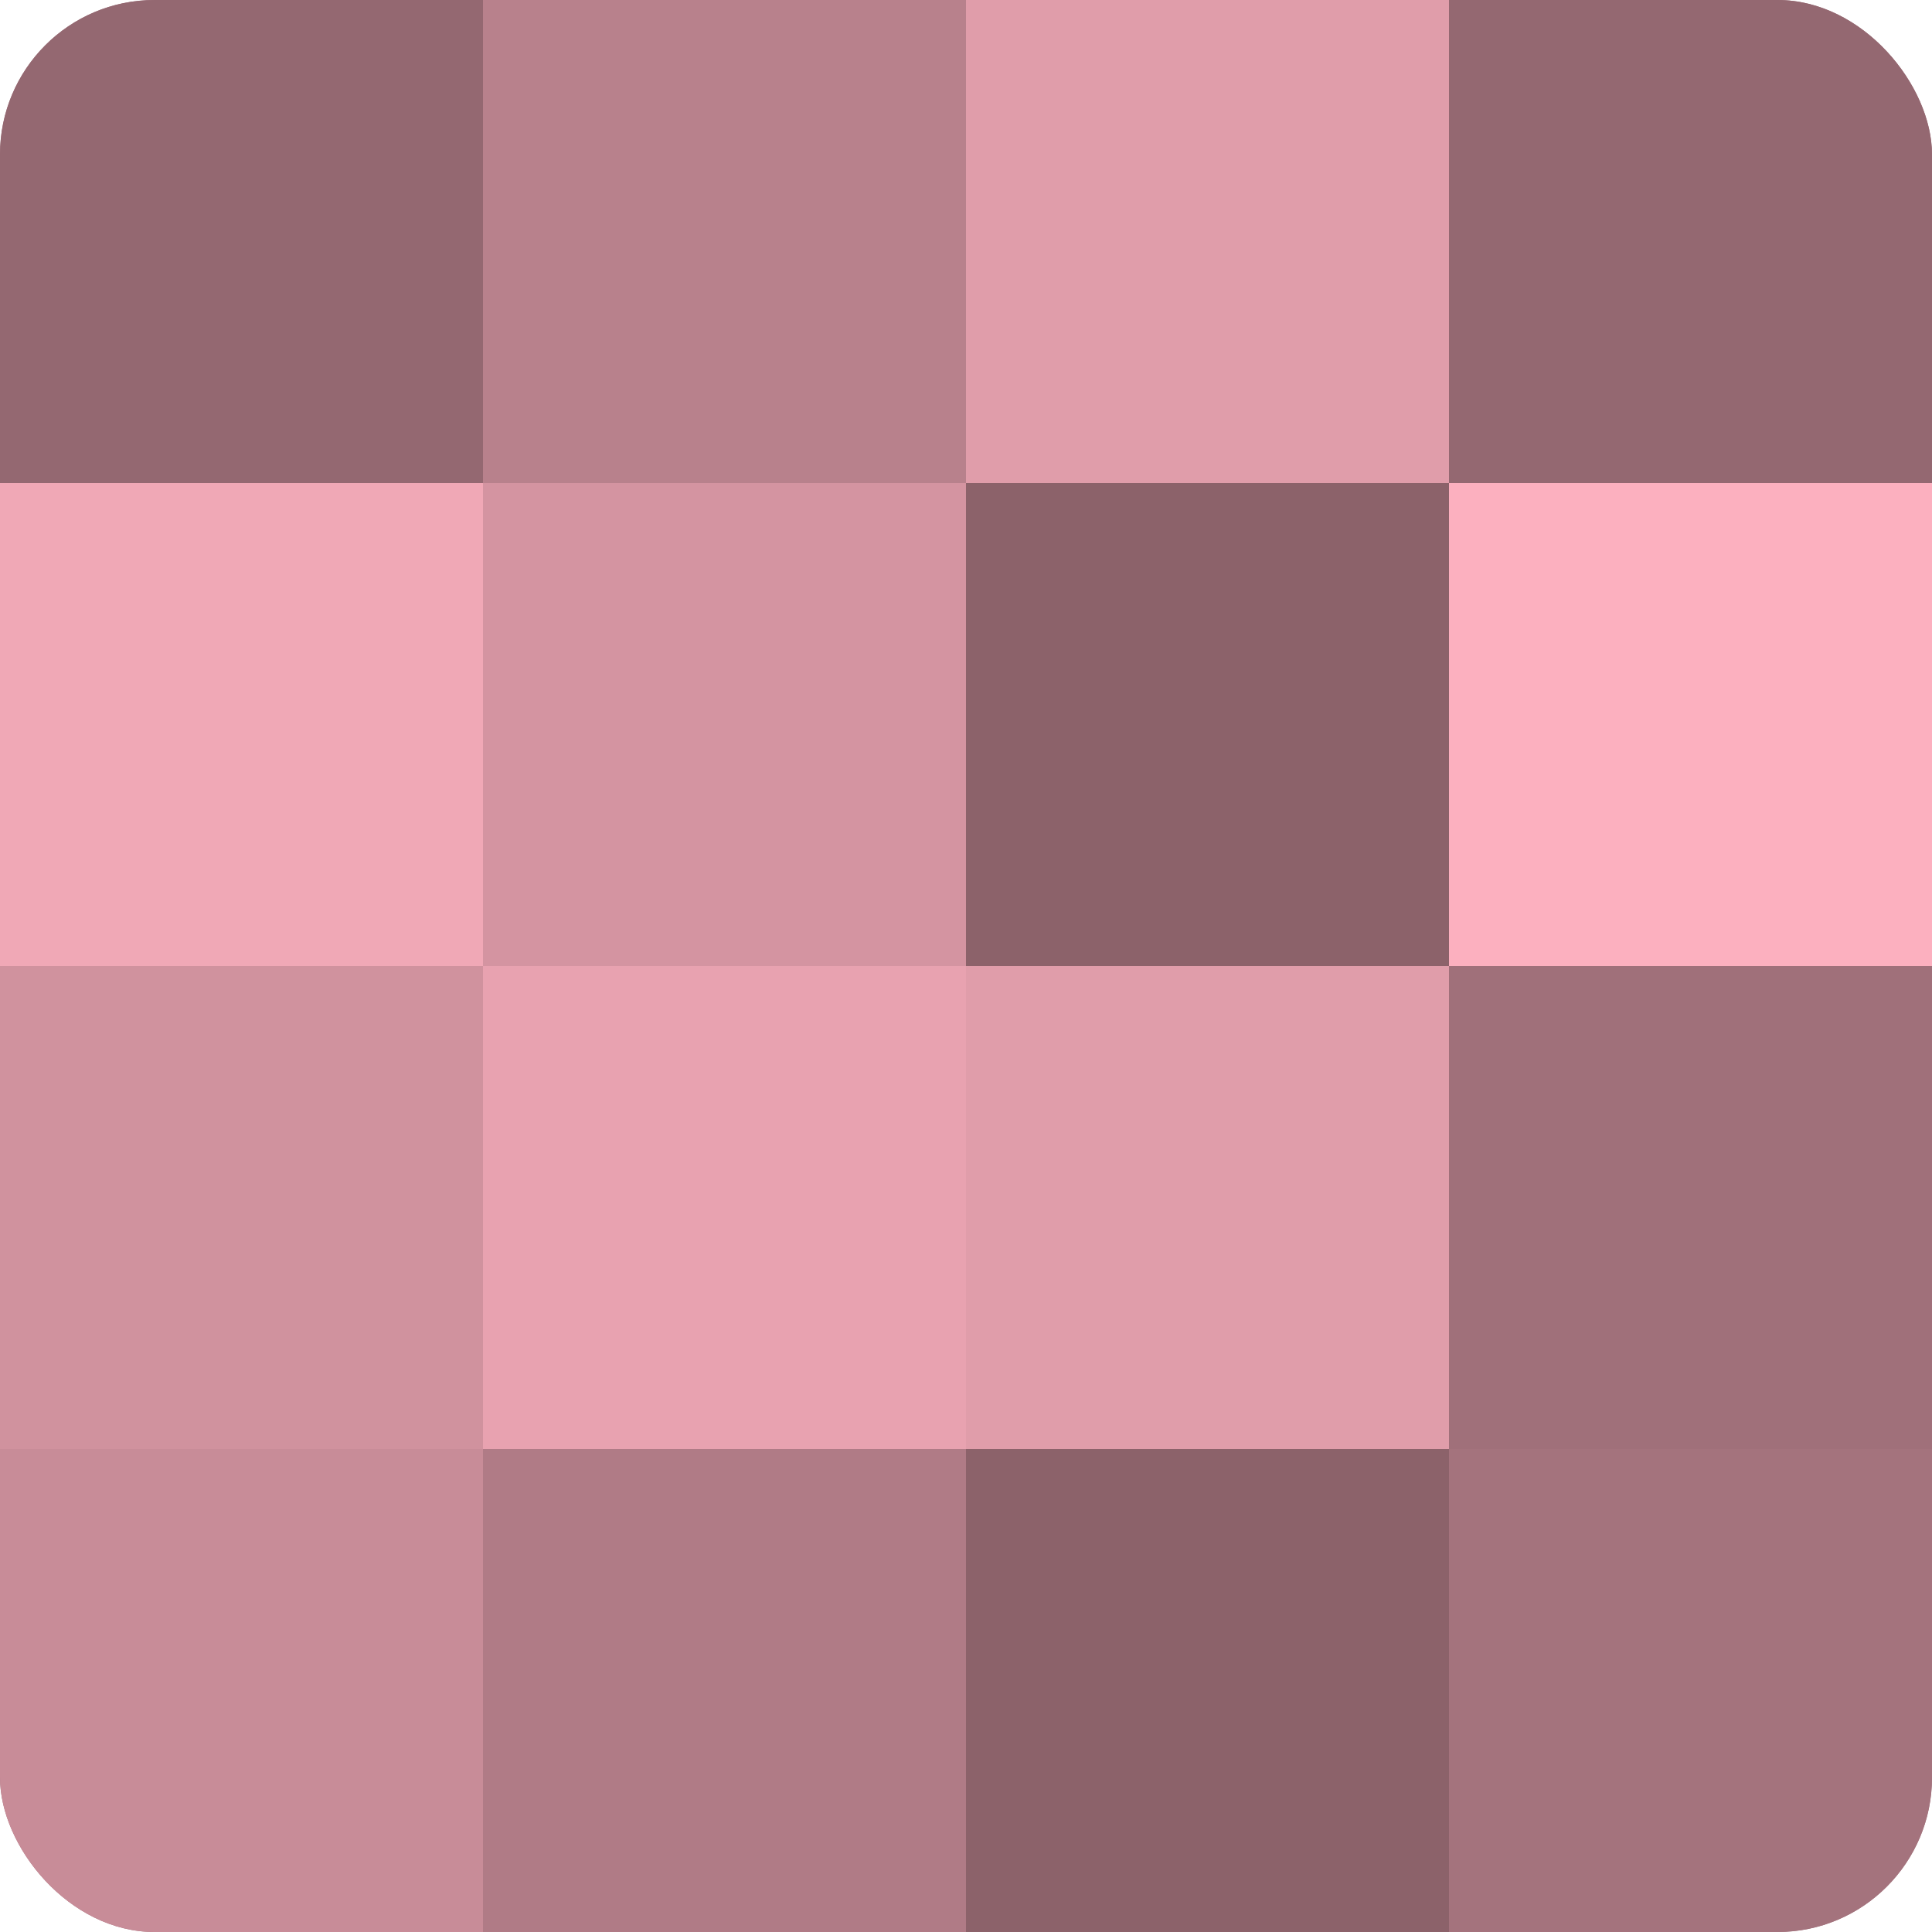
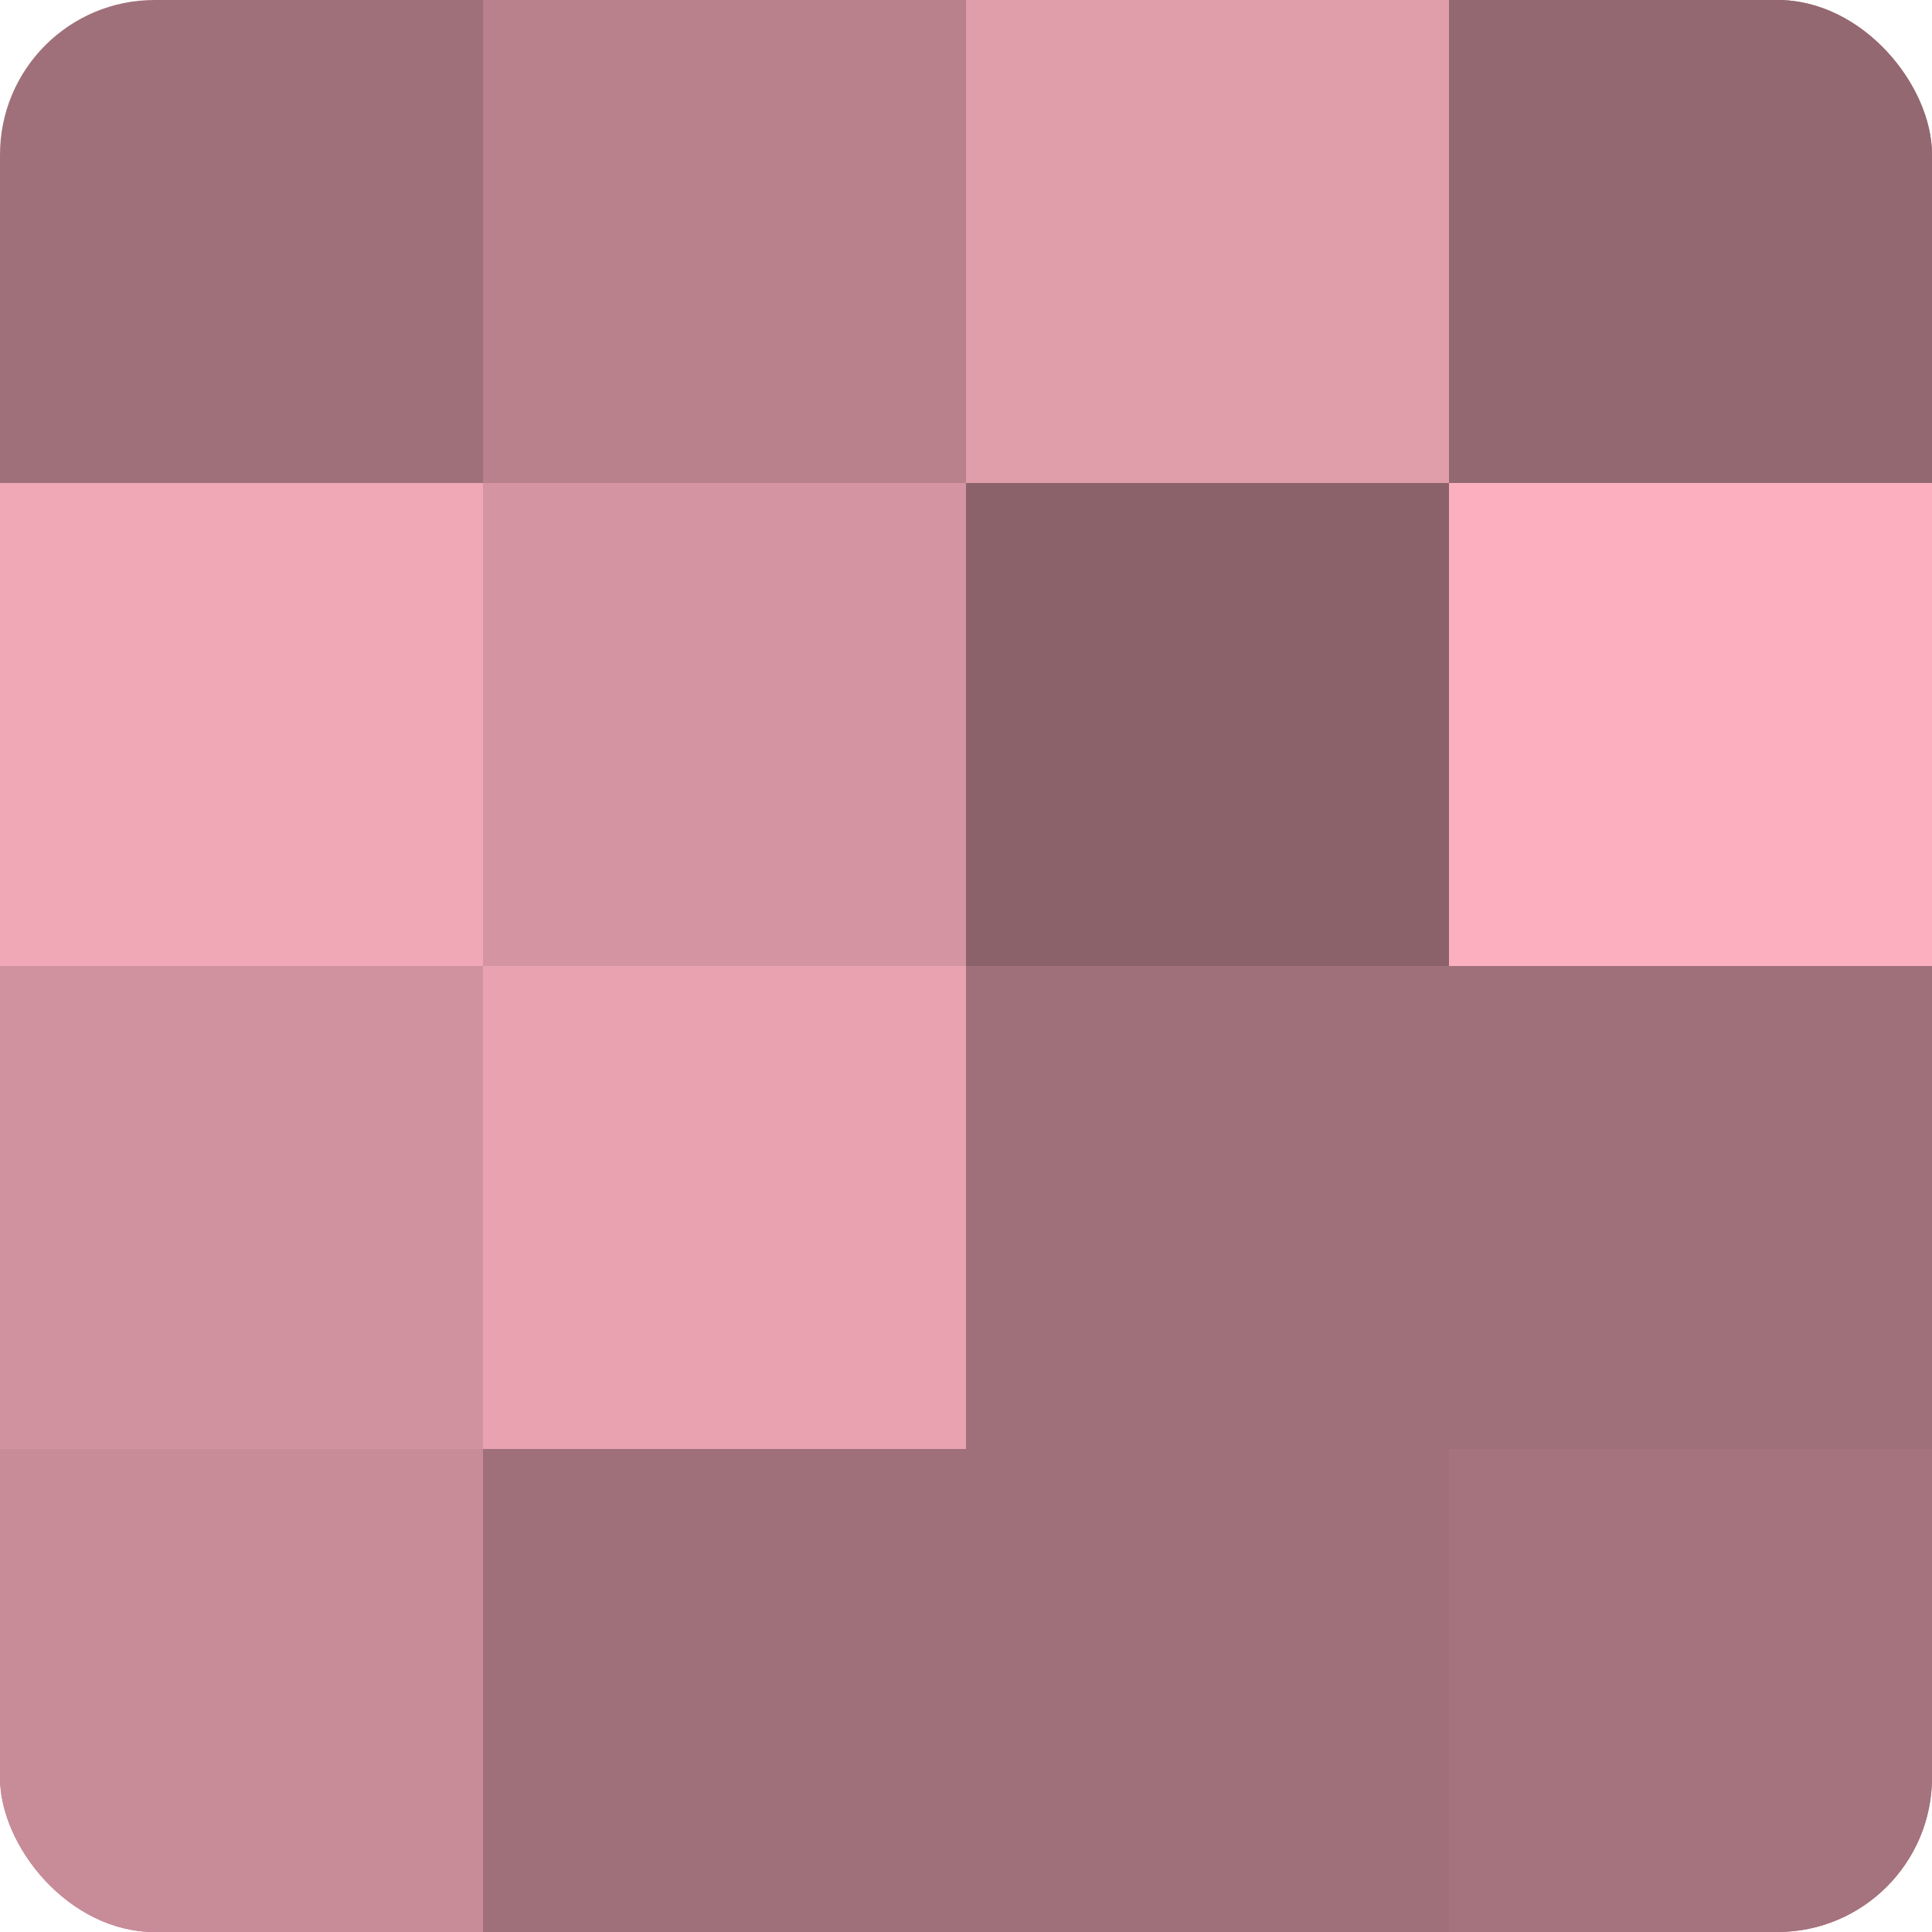
<svg xmlns="http://www.w3.org/2000/svg" width="60" height="60" viewBox="0 0 100 100" preserveAspectRatio="xMidYMid meet">
  <defs>
    <clipPath id="c" width="100" height="100">
      <rect width="100" height="100" rx="8" ry="8" />
    </clipPath>
  </defs>
  <g clip-path="url(#c)">
    <rect width="100" height="100" fill="#a0707a" />
-     <rect width="25" height="25" fill="#946871" />
    <rect y="25" width="25" height="25" fill="#f0a8b6" />
    <rect y="50" width="25" height="25" fill="#d0929e" />
    <rect y="75" width="25" height="25" fill="#c88c98" />
    <rect x="25" width="25" height="25" fill="#b8818c" />
    <rect x="25" y="25" width="25" height="25" fill="#d494a1" />
    <rect x="25" y="50" width="25" height="25" fill="#e8a2b0" />
-     <rect x="25" y="75" width="25" height="25" fill="#b07b86" />
    <rect x="50" width="25" height="25" fill="#e09daa" />
    <rect x="50" y="25" width="25" height="25" fill="#8c626a" />
-     <rect x="50" y="50" width="25" height="25" fill="#e09daa" />
-     <rect x="50" y="75" width="25" height="25" fill="#8c626a" />
    <rect x="75" width="25" height="25" fill="#946871" />
    <rect x="75" y="25" width="25" height="25" fill="#fcb0bf" />
    <rect x="75" y="50" width="25" height="25" fill="#a0707a" />
    <rect x="75" y="75" width="25" height="25" fill="#a4737d" />
  </g>
</svg>